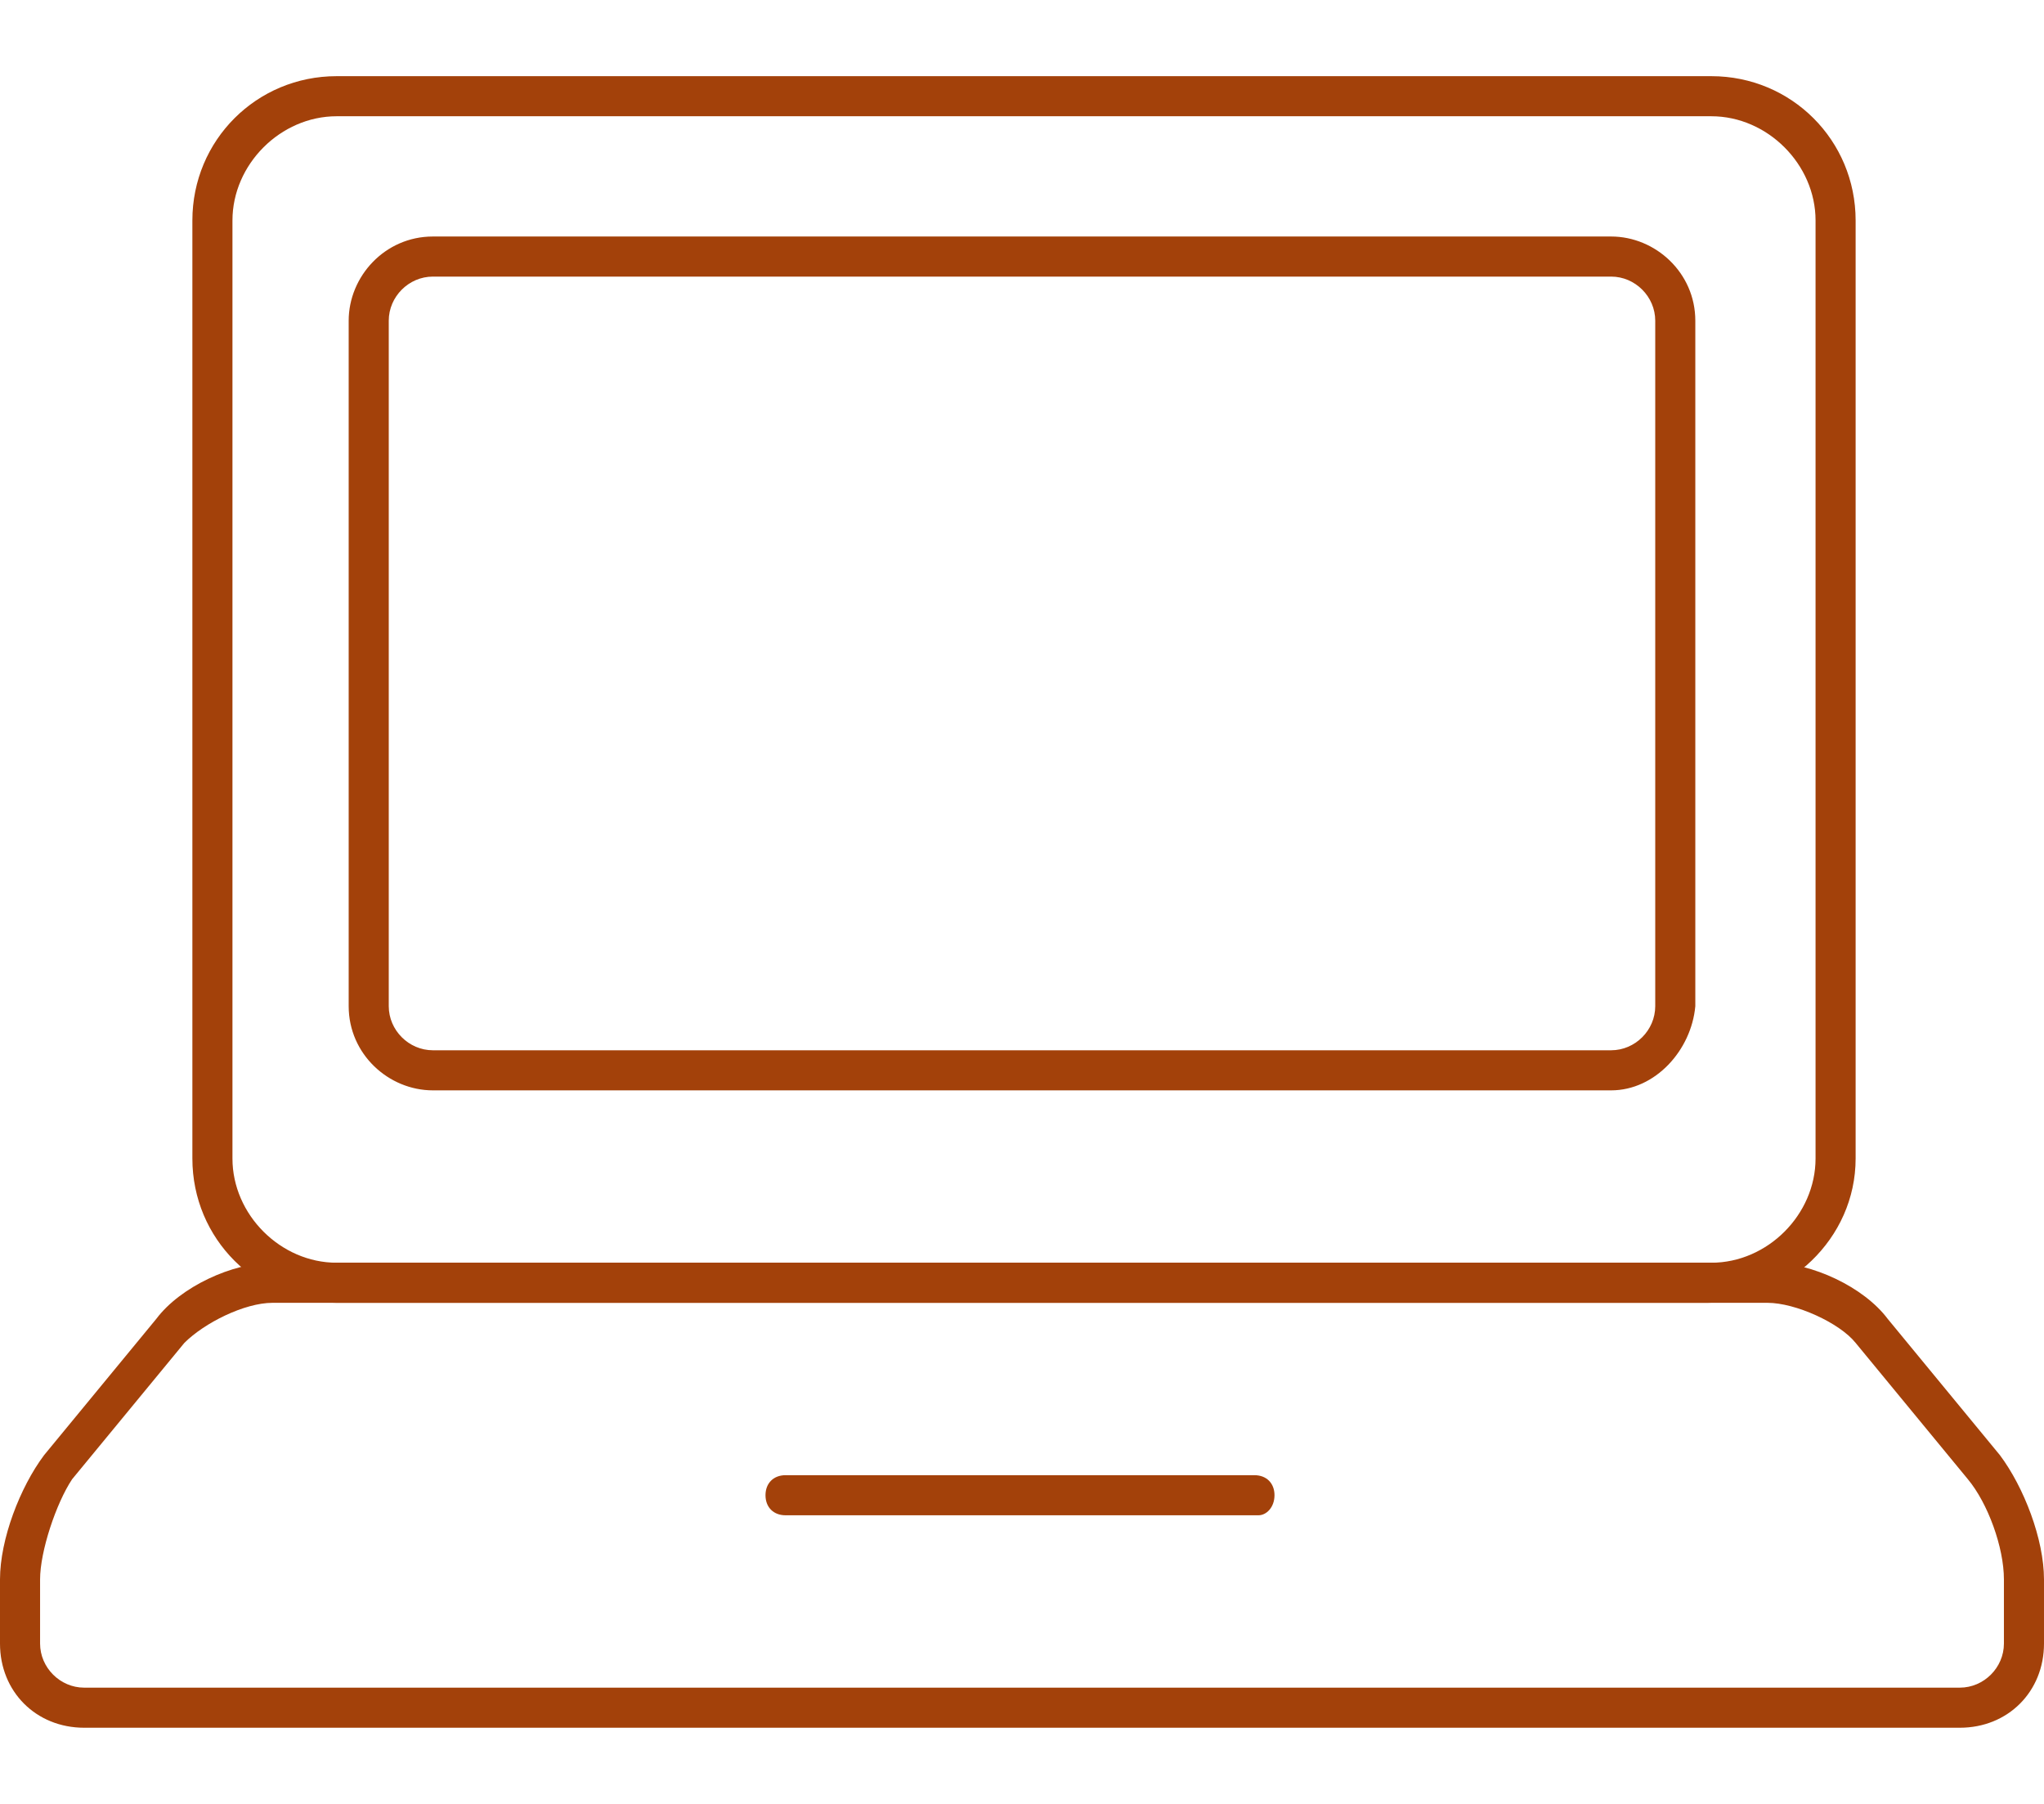
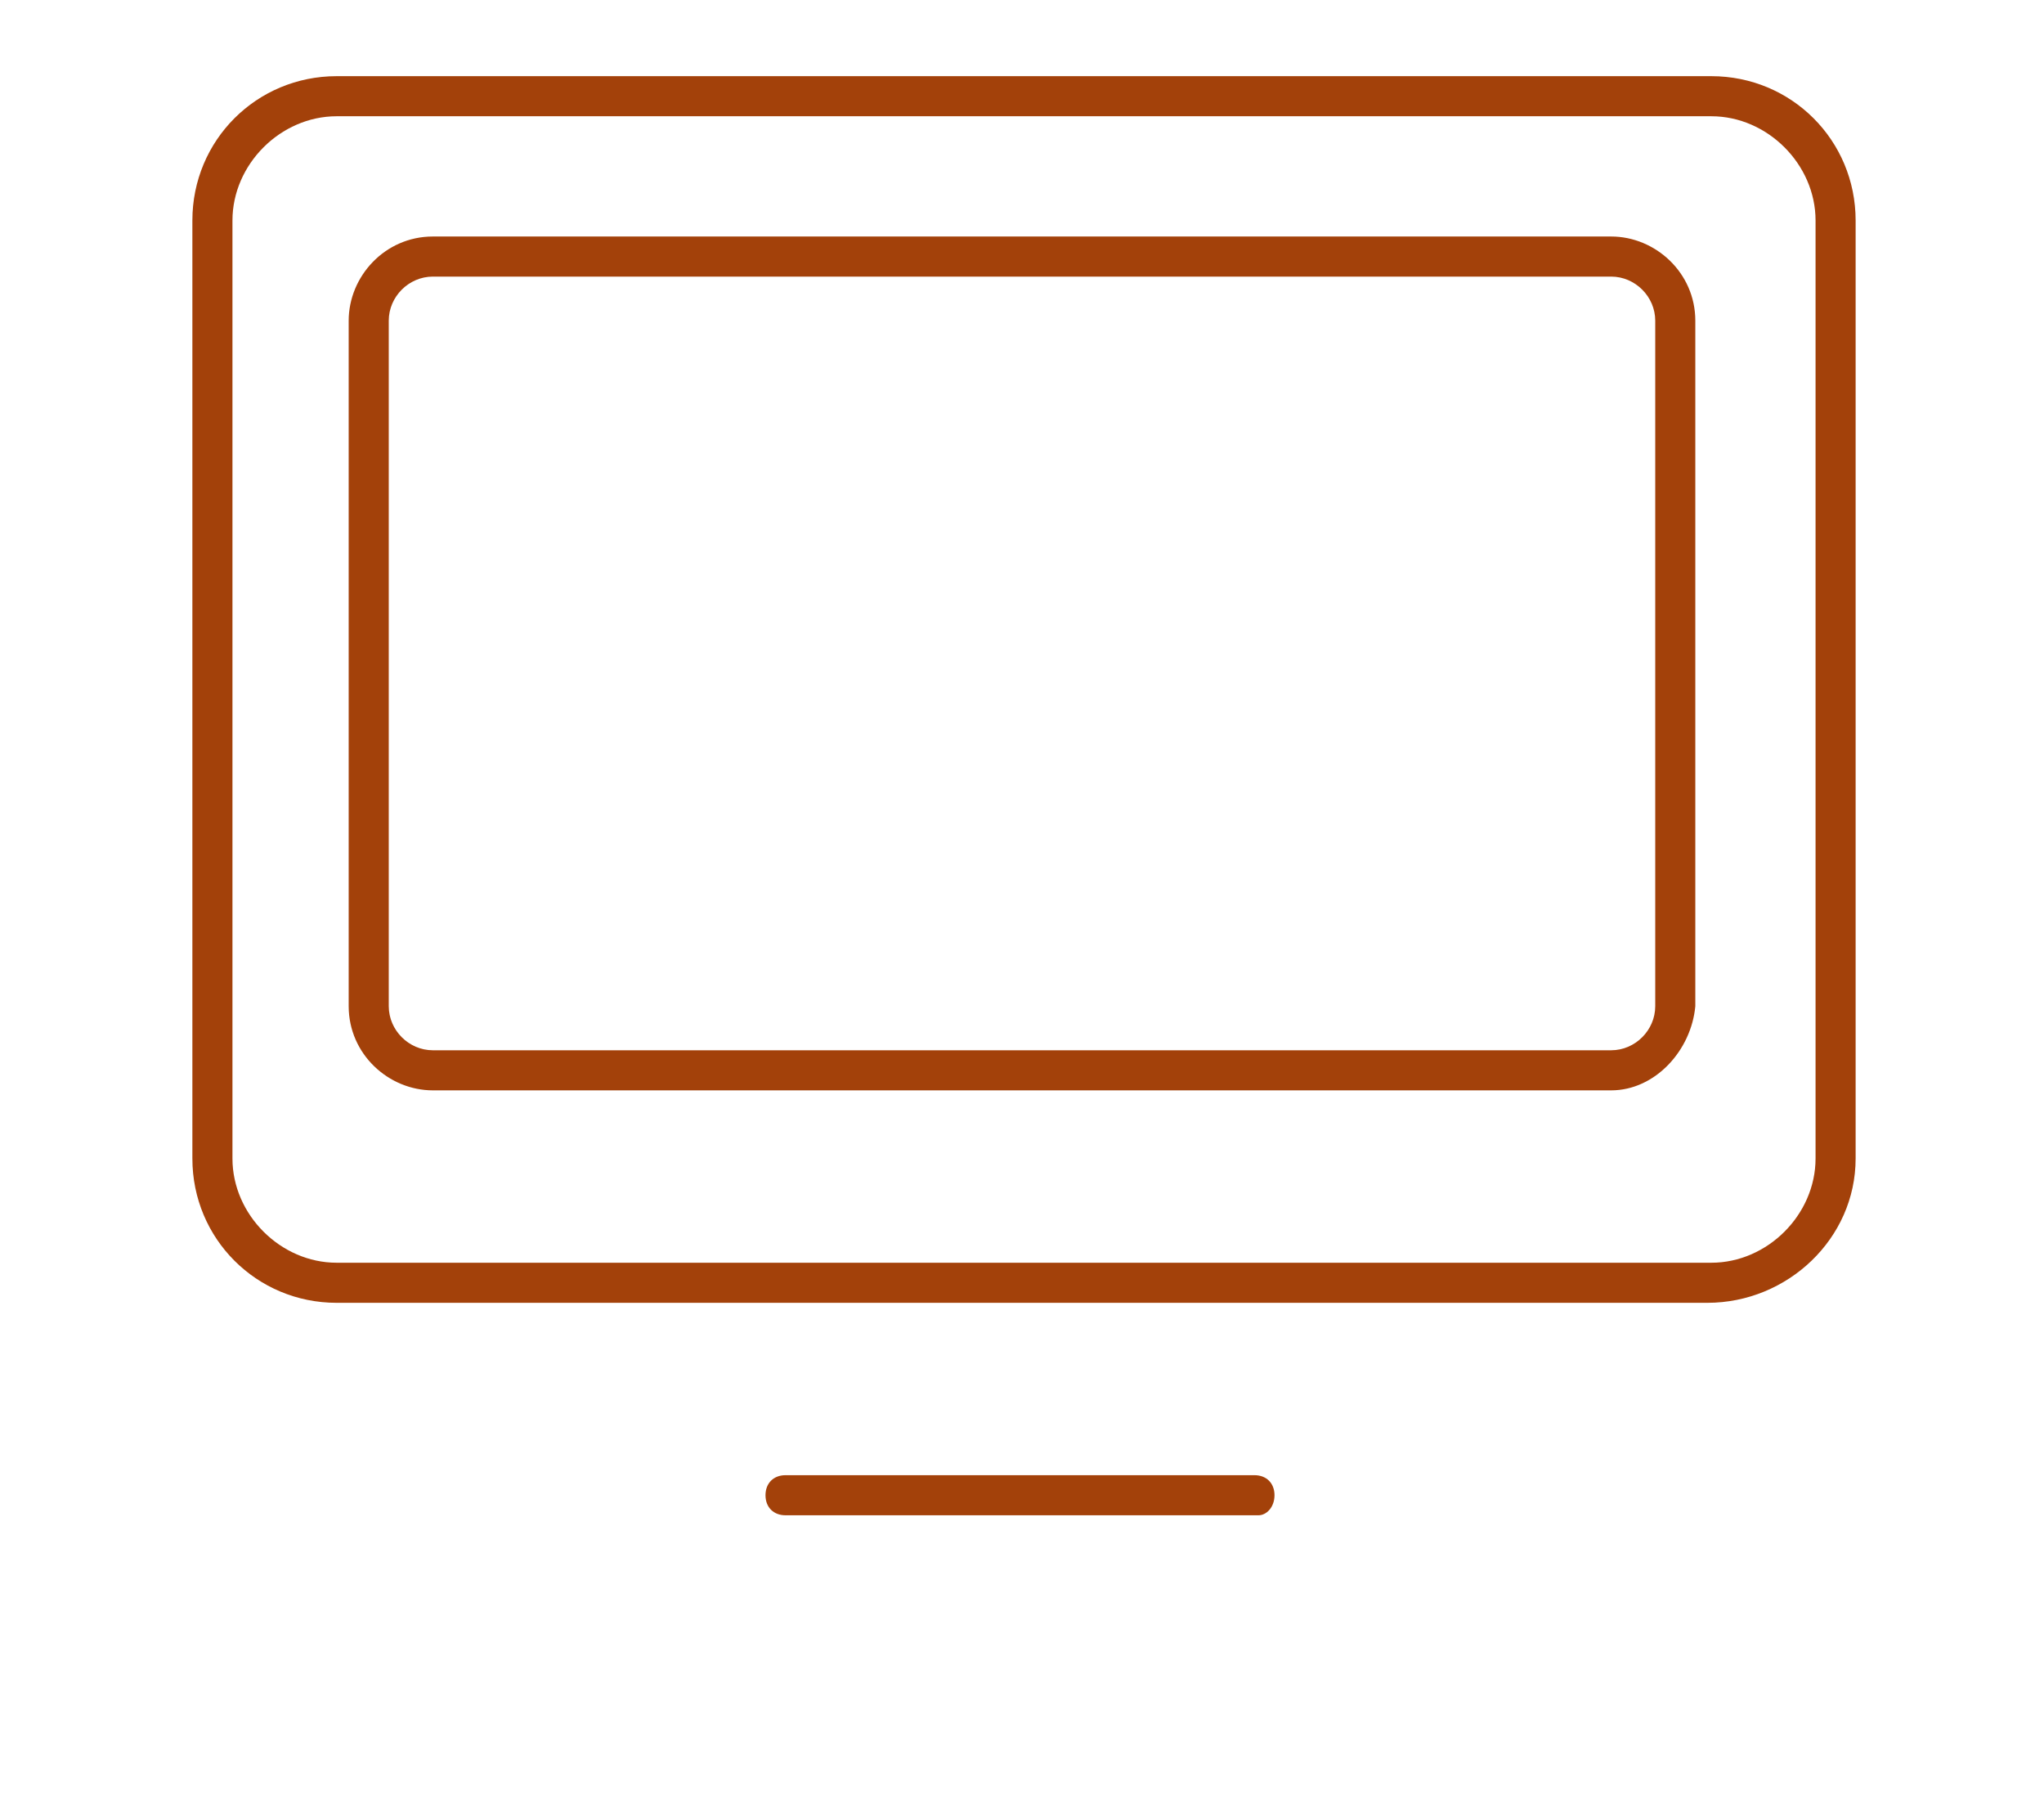
<svg xmlns="http://www.w3.org/2000/svg" version="1.1" id="Layer_1" x="0px" y="0px" viewBox="0 0 51 45" style="enable-background:new 0 0 51 45;" xml:space="preserve">
  <style type="text/css">
	.st0{fill:#A3410A;}
</style>
  <g>
    <path class="st0" d="M42.6,32.5H8.4c-2,0-3.6-1.6-3.6-3.6V5.5c0-2,1.6-3.6,3.6-3.6h34.3c2,0,3.6,1.6,3.6,3.6v23.4   C46.3,30.9,44.6,32.5,42.6,32.5z M8.4,2.9c-1.4,0-2.6,1.2-2.6,2.6v23.4c0,1.4,1.2,2.6,2.6,2.6h34.3c1.4,0,2.6-1.2,2.6-2.6V5.5   c0-1.4-1.2-2.6-2.6-2.6H8.4z" />
    <path class="st0" d="M40.2,27.2H10.8c-1.1,0-2.1-0.9-2.1-2.1V8c0-1.1,0.9-2.1,2.1-2.1h29.4c1.1,0,2.1,0.9,2.1,2.1v17.1   C42.2,26.2,41.3,27.2,40.2,27.2z M10.8,6.9c-0.6,0-1.1,0.5-1.1,1.1v17.1c0,0.6,0.5,1.1,1.1,1.1h29.4c0.6,0,1.1-0.5,1.1-1.1V8   c0-0.6-0.5-1.1-1.1-1.1H10.8z" />
-     <path class="st0" d="M48.9,43.1H2.1C0.9,43.1,0,42.2,0,41v-1.6c0-1,0.5-2.3,1.1-3.1l2.8-3.4c0.6-0.8,1.9-1.4,2.9-1.4h37.4   c1,0,2.3,0.6,2.9,1.4l2.8,3.4l0,0c0.6,0.8,1.1,2.1,1.1,3.1V41C51,42.2,50.1,43.1,48.9,43.1z M6.8,32.5c-0.7,0-1.7,0.5-2.2,1   l-2.8,3.4C1.4,37.5,1,38.7,1,39.4V41c0,0.6,0.5,1.1,1.1,1.1h46.8c0.6,0,1.1-0.5,1.1-1.1v-1.6c0-0.8-0.4-1.9-0.9-2.5l-2.8-3.4   c-0.4-0.5-1.5-1-2.2-1H6.8z" />
    <path class="st0" d="M31.4,37.8H19.6c-0.3,0-0.5-0.2-0.5-0.5s0.2-0.5,0.5-0.5h11.7c0.3,0,0.5,0.2,0.5,0.5S31.6,37.8,31.4,37.8z" />
  </g>
</svg>